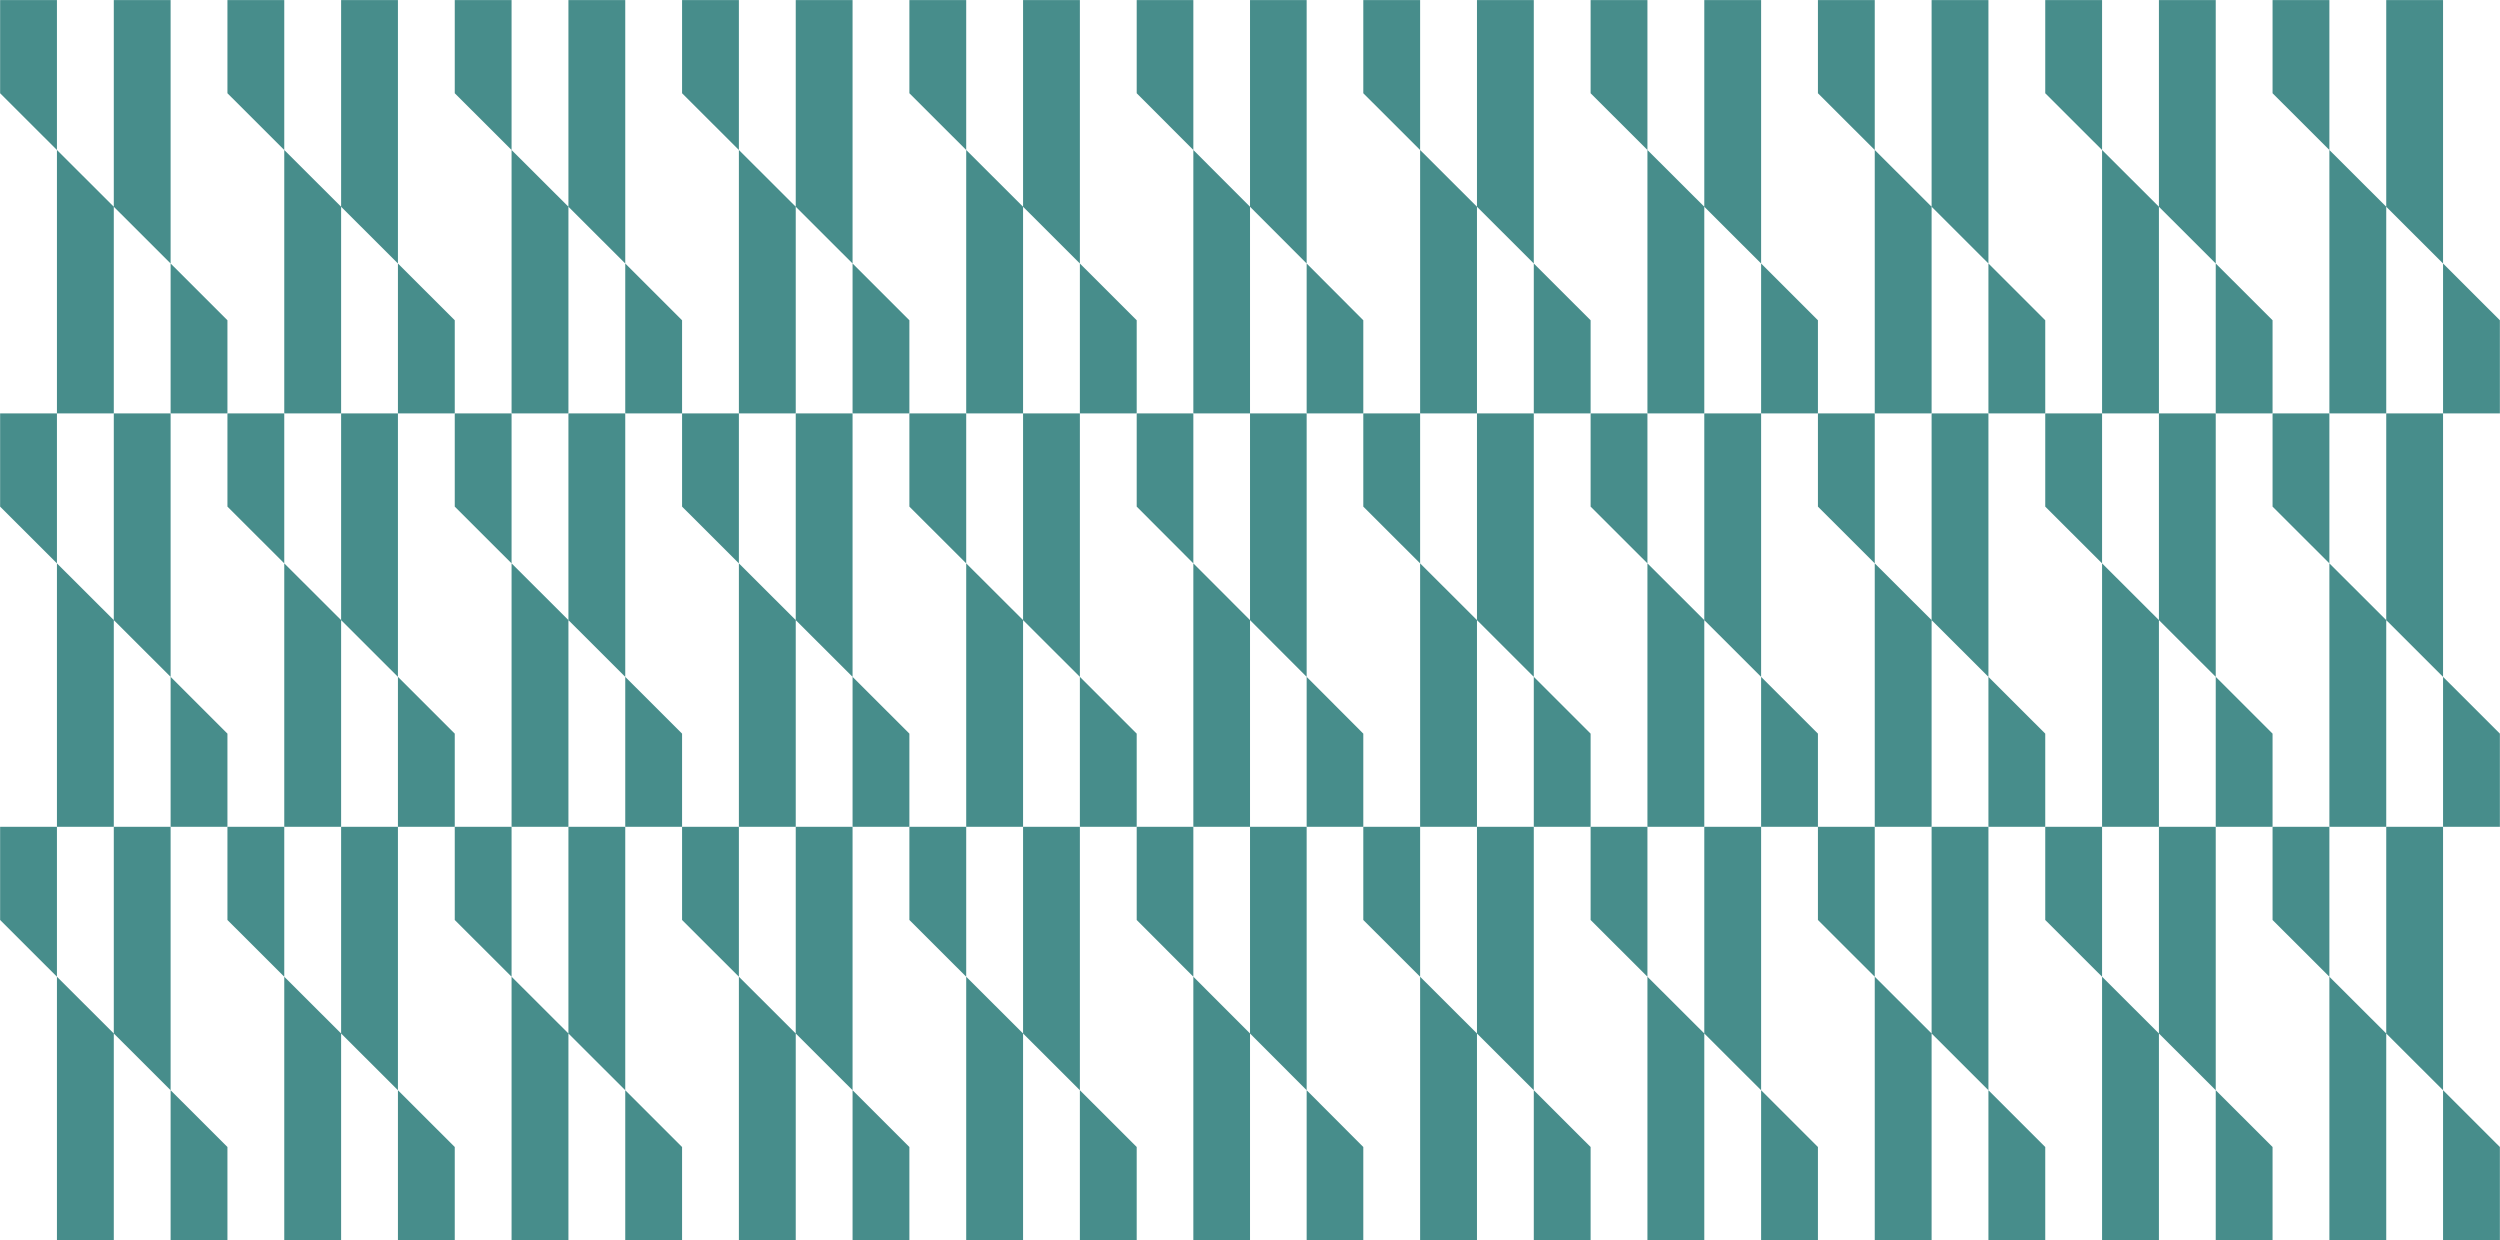
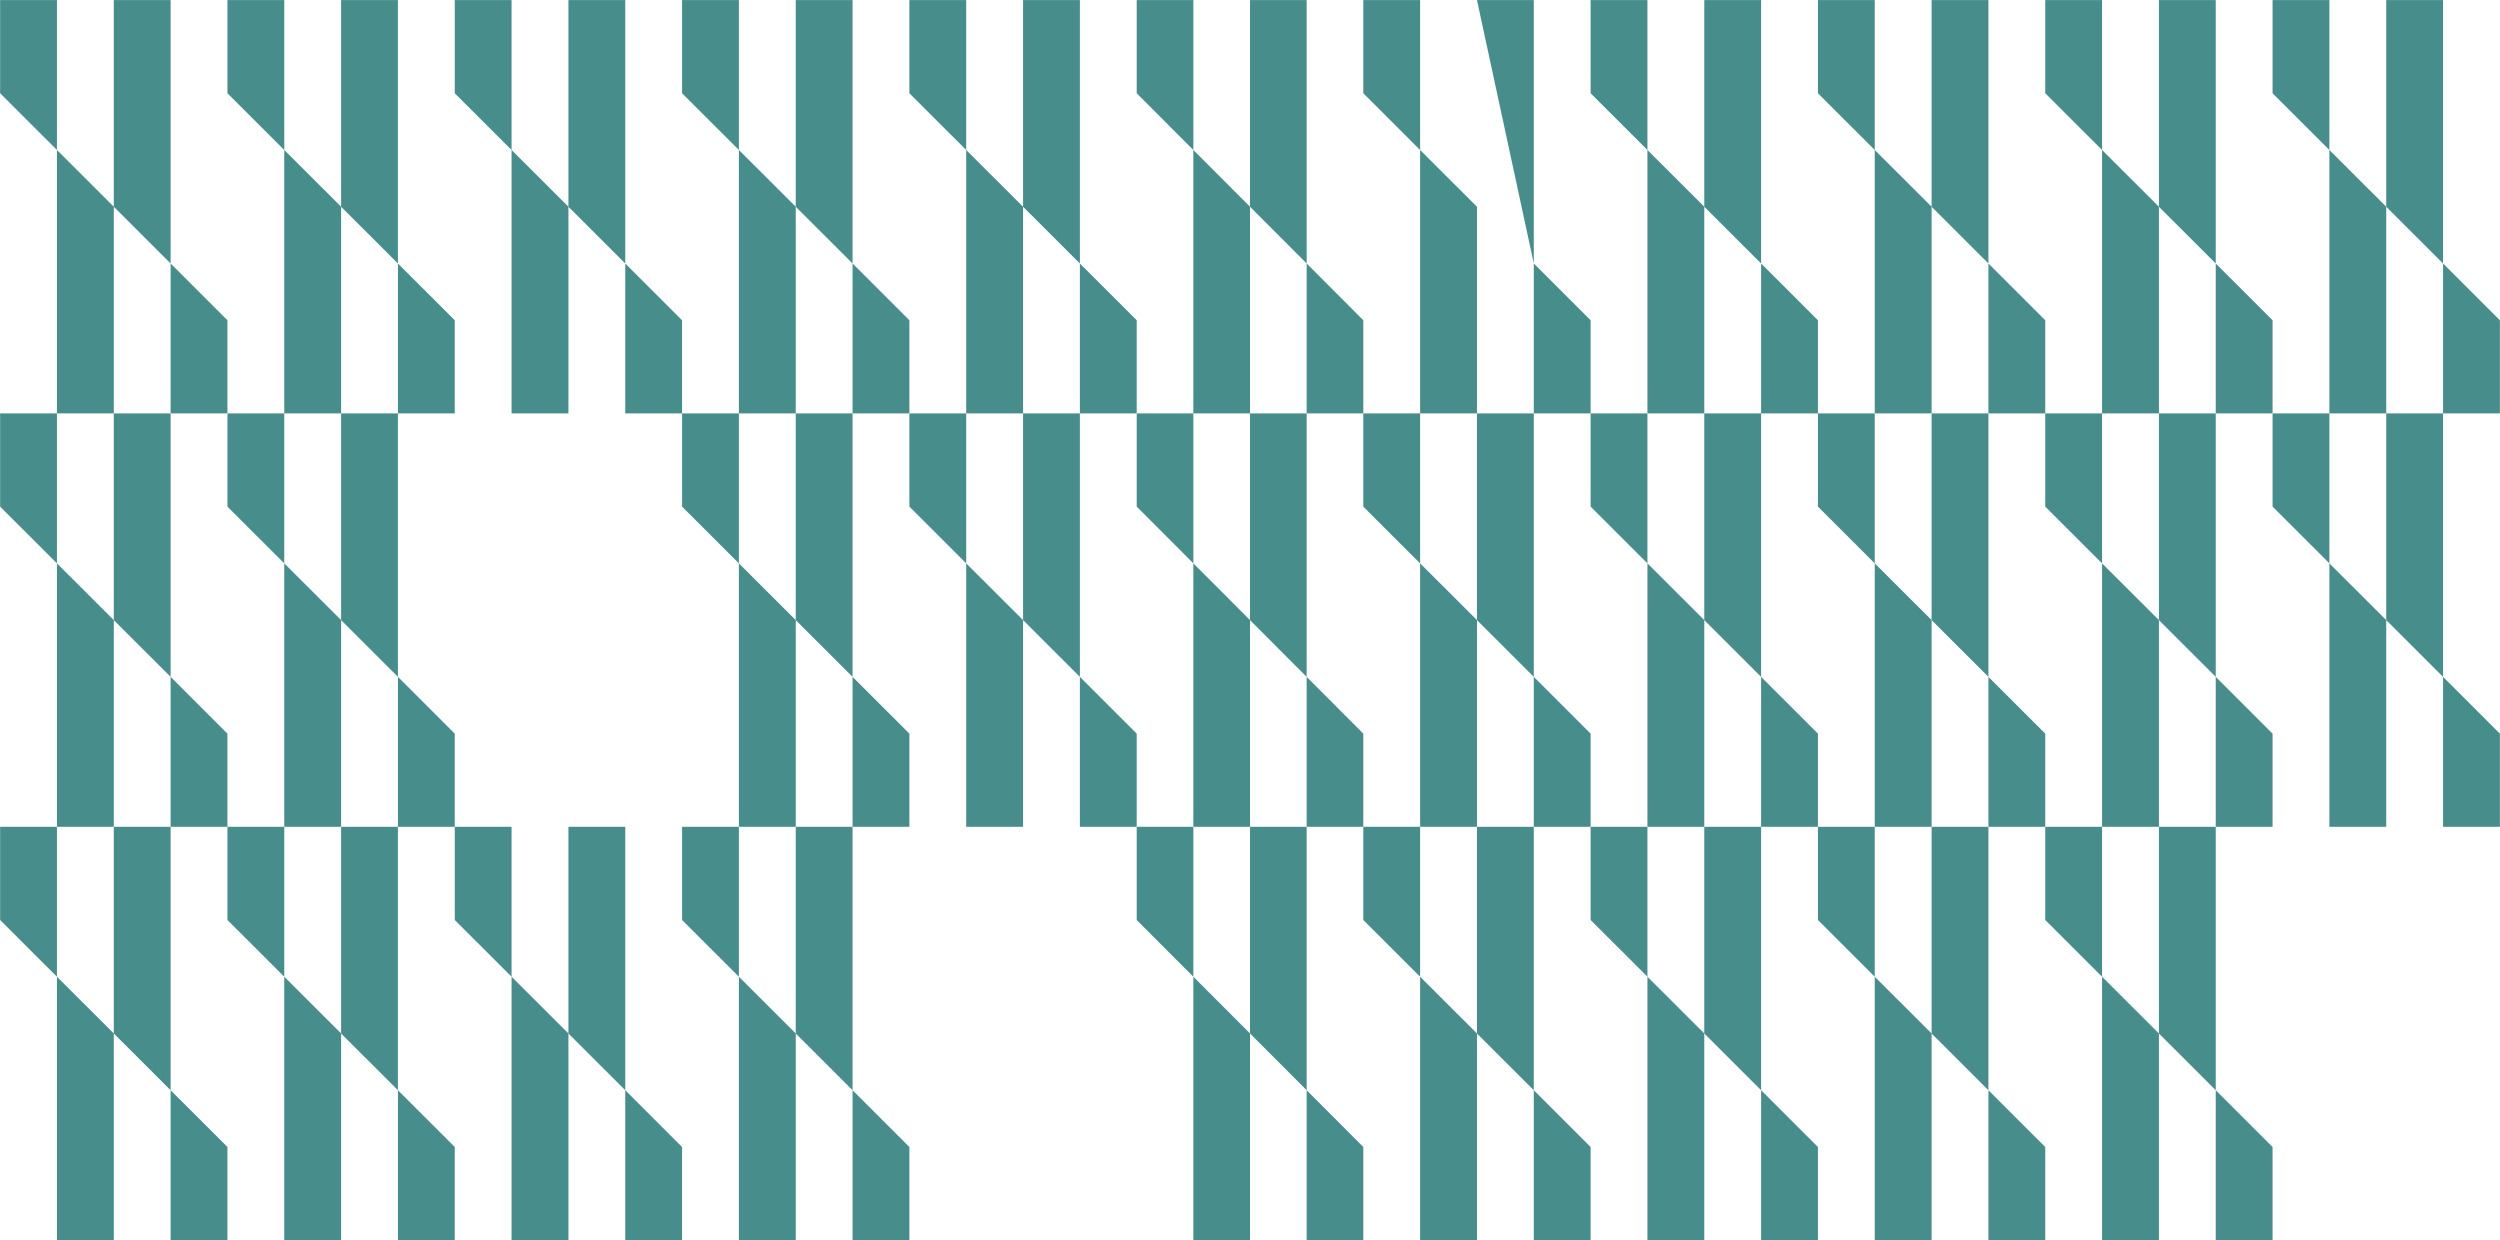
<svg xmlns="http://www.w3.org/2000/svg" width="10360" height="5140" viewBox="0 0 10360 5140" fill="none">
  <path d="M235.964 621.571V1713.25H471.572V856.736L235.964 621.571ZM0.5 0.25V386.407L235.964 621.571V0.25H0.5ZM707.036 1091.9V1713.25H942.5V1327.21L707.036 1091.9ZM471.572 0.25V856.736L707.036 1091.9V0.25H471.572Z" fill="#478d8b" />
  <path d="M2119.96 621.571V1713.25H2355.57V856.736L2119.96 621.571ZM1884.5 0.25V386.407L2119.96 621.571V0.25H1884.5ZM2591.04 1091.9V1713.25H2826.5V1327.21L2591.04 1091.9ZM2355.57 0.25V856.736L2591.04 1091.9V0.25H2355.57Z" fill="#478d8b" />
  <path d="M4003.96 621.571V1713.25H4239.57V856.736L4003.96 621.571ZM3768.5 0.25V386.407L4003.96 621.571V0.25H3768.5ZM4475.04 1091.9V1713.25H4710.5V1327.21L4475.04 1091.9ZM4239.57 0.25V856.736L4475.04 1091.9V0.25H4239.57Z" fill="#478d8b" />
-   <path d="M5884.96 621.571V1713.25H6120.57V856.736L5884.96 621.571ZM5649.5 0.25V386.407L5884.96 621.571V0.25H5649.5ZM6356.04 1091.9V1713.25H6591.5V1327.21L6356.04 1091.9ZM6120.57 0.25V856.736L6356.04 1091.9V0.25H6120.57Z" fill="#478d8b" />
+   <path d="M5884.96 621.571V1713.25H6120.57V856.736L5884.96 621.571ZM5649.5 0.25V386.407L5884.96 621.571V0.25H5649.5ZM6356.04 1091.9V1713.25H6591.5V1327.21L6356.04 1091.9ZV856.736L6356.04 1091.9V0.25H6120.57Z" fill="#478d8b" />
  <path d="M7768.96 621.571V1713.25H8004.57V856.736L7768.96 621.571ZM7533.5 0.25V386.407L7768.96 621.571V0.25H7533.5ZM8240.04 1091.9V1713.25H8475.5V1327.21L8240.04 1091.9ZM8004.57 0.25V856.736L8240.04 1091.9V0.25H8004.57Z" fill="#478d8b" />
  <path d="M1177.96 621.571V1713.25H1413.57V856.736L1177.96 621.571ZM942.5 0.25V386.407L1177.96 621.571V0.25H942.5ZM1649.04 1091.9V1713.25H1884.5V1327.21L1649.04 1091.9ZM1413.57 0.25V856.736L1649.04 1091.9V0.25H1413.57Z" fill="#478d8b" />
  <path d="M3061.96 621.571V1713.25H3297.57V856.736L3061.96 621.571ZM2826.5 0.25V386.407L3061.96 621.571V0.25H2826.5ZM3533.04 1091.9V1713.25H3768.5V1327.21L3533.04 1091.9ZM3297.57 0.25V856.736L3533.04 1091.9V0.25H3297.57Z" fill="#478d8b" />
  <path d="M4945.21 621.571V1713.25H5180.07V856.736L4945.21 621.571ZM4710.5 0.25V386.407L4945.21 621.571V0.25H4710.5ZM5414.79 1091.9V1713.25H5649.5V1327.21L5414.79 1091.9ZM5180.07 0.25V856.736L5414.79 1091.9V0.25H5180.07Z" fill="#478d8b" />
  <path d="M6826.96 621.571V1713.25H7062.57V856.736L6826.96 621.571ZM6591.5 0.25V386.407L6826.96 621.571V0.25H6591.5ZM7298.04 1091.9V1713.25H7533.5V1327.21L7298.04 1091.9ZM7062.57 0.25V856.736L7298.04 1091.9V0.25H7062.57Z" fill="#478d8b" />
  <path d="M8710.96 621.571V1713.25H8946.57V856.736L8710.96 621.571ZM8475.5 0.25V386.407L8710.96 621.571V0.25H8475.5ZM9182.04 1091.9V1713.25H9417.5V1327.21L9182.04 1091.9ZM8946.57 0.25V856.736L9182.04 1091.9V0.25H8946.57Z" fill="#478d8b" />
  <path d="M9652.96 621.571V1713.25H9888.57V856.736L9652.96 621.571ZM9417.5 0.25V386.407L9652.96 621.571V0.25H9417.5ZM10124 1091.9V1713.25H10359.5V1327.21L10124 1091.9ZM9888.57 0.25V856.736L10124 1091.9V0.25H9888.57Z" fill="#478d8b" />
  <path d="M235.964 2334.57V3426.25H471.572V2569.74L235.964 2334.57ZM0.5 1713.25V2099.41L235.964 2334.57V1713.25H0.5ZM707.036 2804.9V3426.25H942.5V3040.21L707.036 2804.9ZM471.572 1713.25V2569.74L707.036 2804.9V1713.25H471.572Z" fill="#478d8b" />
-   <path d="M2119.96 2334.57V3426.25H2355.57V2569.74L2119.96 2334.57ZM1884.5 1713.25V2099.41L2119.96 2334.57V1713.25H1884.5ZM2591.04 2804.9V3426.25H2826.5V3040.21L2591.04 2804.9ZM2355.57 1713.25V2569.74L2591.04 2804.9V1713.25H2355.57Z" fill="#478d8b" />
  <path d="M4003.96 2334.57V3426.25H4239.57V2569.74L4003.96 2334.57ZM3768.5 1713.25V2099.41L4003.96 2334.57V1713.25H3768.5ZM4475.04 2804.9V3426.25H4710.5V3040.21L4475.04 2804.9ZM4239.57 1713.25V2569.74L4475.04 2804.9V1713.25H4239.57Z" fill="#478d8b" />
  <path d="M5884.96 2334.57V3426.25H6120.57V2569.74L5884.96 2334.57ZM5649.5 1713.25V2099.41L5884.96 2334.57V1713.25H5649.5ZM6356.04 2804.9V3426.25H6591.5V3040.21L6356.04 2804.9ZM6120.57 1713.25V2569.74L6356.04 2804.9V1713.25H6120.57Z" fill="#478d8b" />
  <path d="M7768.96 2334.57V3426.25H8004.57V2569.74L7768.96 2334.57ZM7533.5 1713.25V2099.41L7768.96 2334.57V1713.25H7533.5ZM8240.04 2804.9V3426.25H8475.5V3040.21L8240.04 2804.9ZM8004.57 1713.25V2569.74L8240.04 2804.9V1713.25H8004.57Z" fill="#478d8b" />
  <path d="M1177.96 2334.57V3426.25H1413.57V2569.74L1177.96 2334.57ZM942.5 1713.25V2099.41L1177.96 2334.57V1713.25H942.5ZM1649.04 2804.9V3426.25H1884.5V3040.21L1649.04 2804.9ZM1413.57 1713.25V2569.74L1649.04 2804.9V1713.25H1413.57Z" fill="#478d8b" />
  <path d="M3061.96 2334.57V3426.25H3297.57V2569.74L3061.96 2334.57ZM2826.5 1713.25V2099.41L3061.96 2334.57V1713.25H2826.5ZM3533.04 2804.9V3426.25H3768.5V3040.21L3533.04 2804.9ZM3297.57 1713.25V2569.74L3533.04 2804.9V1713.25H3297.57Z" fill="#478d8b" />
  <path d="M4945.21 2334.57V3426.25H5180.07V2569.74L4945.21 2334.57ZM4710.5 1713.25V2099.41L4945.21 2334.57V1713.25H4710.5ZM5414.79 2804.9V3426.25H5649.5V3040.21L5414.79 2804.9ZM5180.07 1713.25V2569.74L5414.79 2804.9V1713.25H5180.07Z" fill="#478d8b" />
  <path d="M6826.96 2334.57V3426.25H7062.57V2569.74L6826.96 2334.57ZM6591.5 1713.25V2099.41L6826.96 2334.57V1713.25H6591.5ZM7298.04 2804.9V3426.25H7533.5V3040.21L7298.04 2804.9ZM7062.57 1713.25V2569.74L7298.04 2804.9V1713.25H7062.57Z" fill="#478d8b" />
  <path d="M8710.96 2334.57V3426.25H8946.57V2569.74L8710.96 2334.57ZM8475.5 1713.25V2099.41L8710.96 2334.57V1713.25H8475.5ZM9182.04 2804.9V3426.25H9417.5V3040.21L9182.04 2804.9ZM8946.57 1713.25V2569.74L9182.04 2804.9V1713.25H8946.57Z" fill="#478d8b" />
  <path d="M9652.96 2334.57V3426.25H9888.57V2569.74L9652.96 2334.57ZM9417.5 1713.25V2099.41L9652.96 2334.57V1713.25H9417.5ZM10124 2804.9V3426.25H10359.5V3040.21L10124 2804.9ZM9888.57 1713.25V2569.74L10124 2804.9V1713.25H9888.57Z" fill="#478d8b" />
  <path d="M235.964 4047.57V5139.25H471.572V4282.74L235.964 4047.57ZM0.5 3426.25V3812.41L235.964 4047.57V3426.25H0.5ZM707.036 4517.9V5139.25H942.5V4753.21L707.036 4517.9ZM471.572 3426.25V4282.74L707.036 4517.9V3426.25H471.572Z" fill="#478d8b" />
  <path d="M2119.96 4047.57V5139.25H2355.57V4282.74L2119.96 4047.57ZM1884.5 3426.25V3812.41L2119.96 4047.57V3426.25H1884.5ZM2591.04 4517.9V5139.25H2826.5V4753.21L2591.04 4517.9ZM2355.57 3426.25V4282.74L2591.04 4517.9V3426.25H2355.57Z" fill="#478d8b" />
-   <path d="M4003.96 4047.57V5139.25H4239.57V4282.74L4003.96 4047.57ZM3768.5 3426.25V3812.41L4003.96 4047.57V3426.25H3768.5ZM4475.04 4517.9V5139.25H4710.5V4753.21L4475.04 4517.9ZM4239.57 3426.25V4282.74L4475.04 4517.9V3426.25H4239.57Z" fill="#478d8b" />
  <path d="M5884.96 4047.57V5139.25H6120.57V4282.74L5884.96 4047.57ZM5649.5 3426.25V3812.41L5884.96 4047.57V3426.25H5649.5ZM6356.04 4517.9V5139.25H6591.5V4753.21L6356.04 4517.9ZM6120.57 3426.25V4282.74L6356.04 4517.9V3426.25H6120.57Z" fill="#478d8b" />
  <path d="M7768.96 4047.57V5139.25H8004.57V4282.74L7768.96 4047.57ZM7533.5 3426.25V3812.41L7768.96 4047.57V3426.25H7533.5ZM8240.04 4517.9V5139.25H8475.5V4753.21L8240.04 4517.9ZM8004.57 3426.25V4282.74L8240.04 4517.9V3426.25H8004.57Z" fill="#478d8b" />
  <path d="M1177.96 4047.57V5139.25H1413.57V4282.74L1177.96 4047.57ZM942.5 3426.25V3812.41L1177.96 4047.57V3426.25H942.5ZM1649.04 4517.9V5139.25H1884.5V4753.21L1649.04 4517.9ZM1413.57 3426.25V4282.74L1649.04 4517.9V3426.25H1413.57Z" fill="#478d8b" />
  <path d="M3061.96 4047.57V5139.25H3297.57V4282.74L3061.96 4047.57ZM2826.5 3426.25V3812.41L3061.96 4047.57V3426.25H2826.5ZM3533.04 4517.9V5139.25H3768.5V4753.21L3533.04 4517.9ZM3297.57 3426.25V4282.74L3533.04 4517.9V3426.25H3297.57Z" fill="#478d8b" />
  <path d="M4945.21 4047.57V5139.25H5180.07V4282.74L4945.21 4047.57ZM4710.5 3426.25V3812.41L4945.21 4047.57V3426.25H4710.5ZM5414.79 4517.9V5139.25H5649.5V4753.21L5414.79 4517.9ZM5180.07 3426.25V4282.74L5414.79 4517.9V3426.25H5180.07Z" fill="#478d8b" />
  <path d="M6826.96 4047.57V5139.25H7062.57V4282.74L6826.96 4047.57ZM6591.5 3426.25V3812.41L6826.96 4047.57V3426.25H6591.5ZM7298.04 4517.9V5139.25H7533.5V4753.21L7298.04 4517.9ZM7062.57 3426.25V4282.74L7298.04 4517.9V3426.25H7062.57Z" fill="#478d8b" />
  <path d="M8710.96 4047.57V5139.25H8946.57V4282.74L8710.96 4047.57ZM8475.5 3426.25V3812.41L8710.96 4047.57V3426.25H8475.5ZM9182.04 4517.9V5139.25H9417.5V4753.21L9182.04 4517.9ZM8946.57 3426.25V4282.74L9182.04 4517.9V3426.25H8946.57Z" fill="#478d8b" />
-   <path d="M9652.96 4047.57V5139.25H9888.57V4282.74L9652.96 4047.57ZM9417.5 3426.25V3812.41L9652.96 4047.57V3426.25H9417.5ZM10124 4517.9V5139.25H10359.5V4753.21L10124 4517.9ZM9888.57 3426.25V4282.74L10124 4517.9V3426.25H9888.57Z" fill="#478d8b" />
</svg>